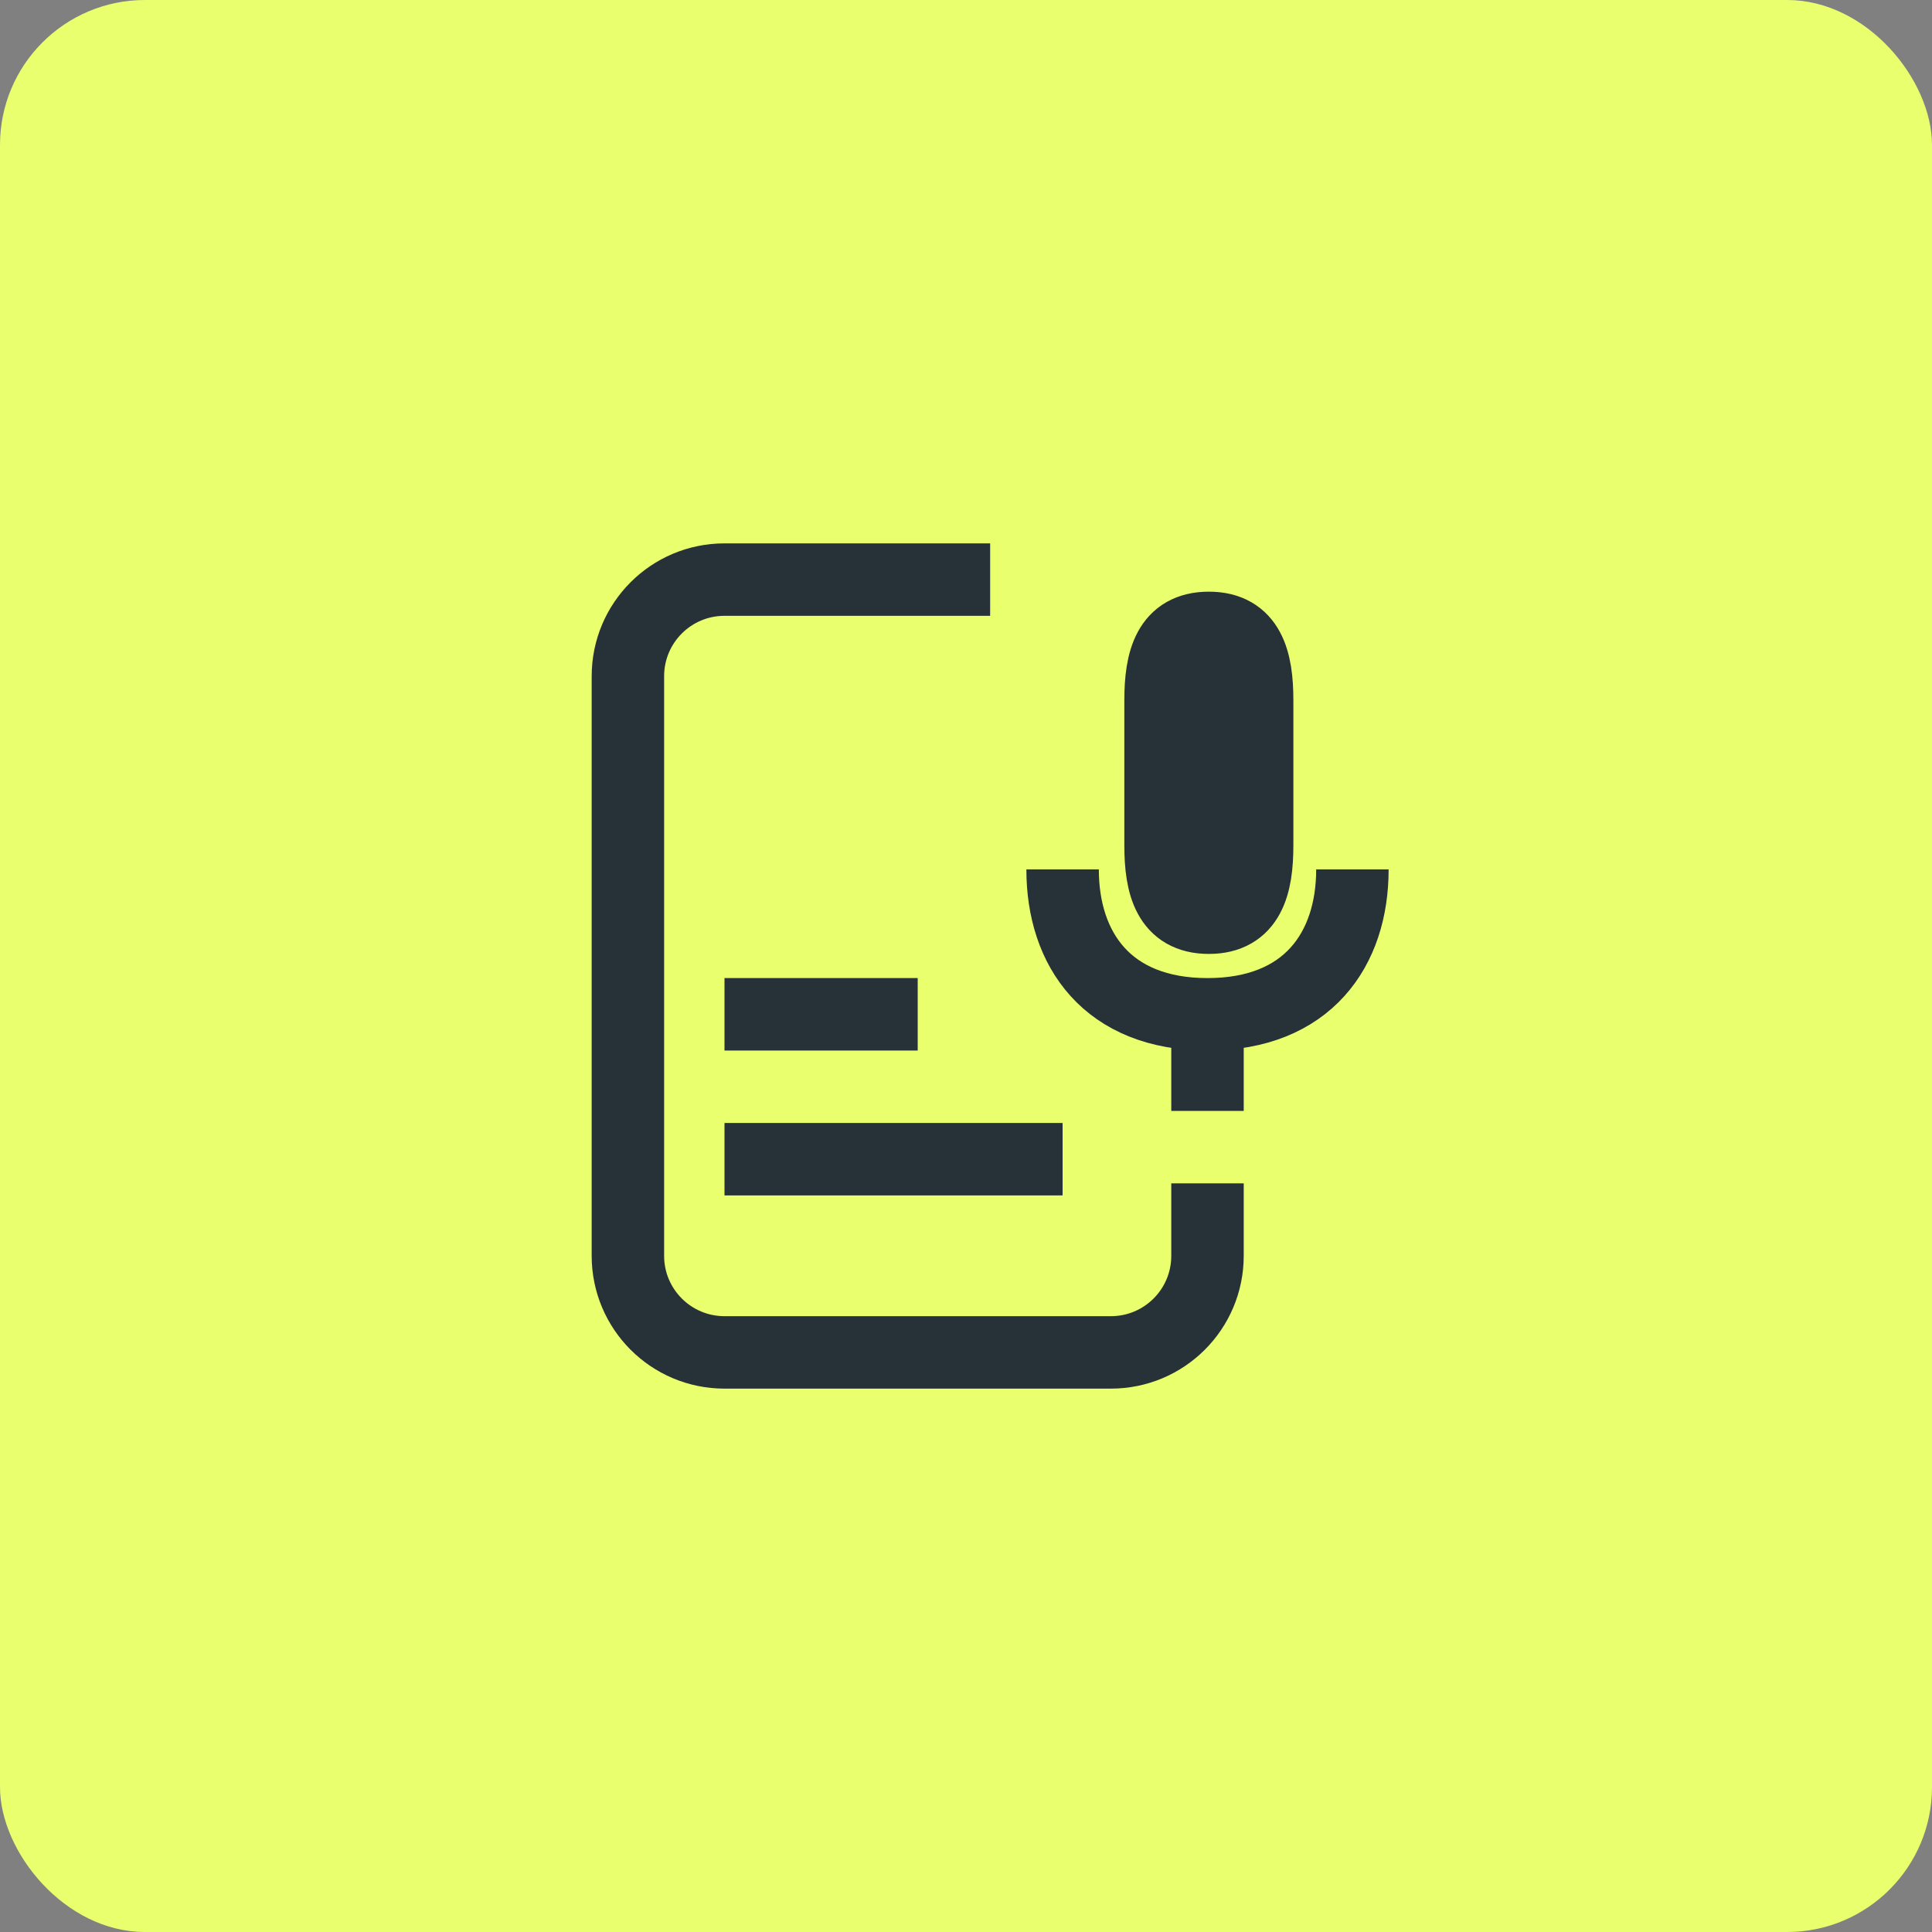
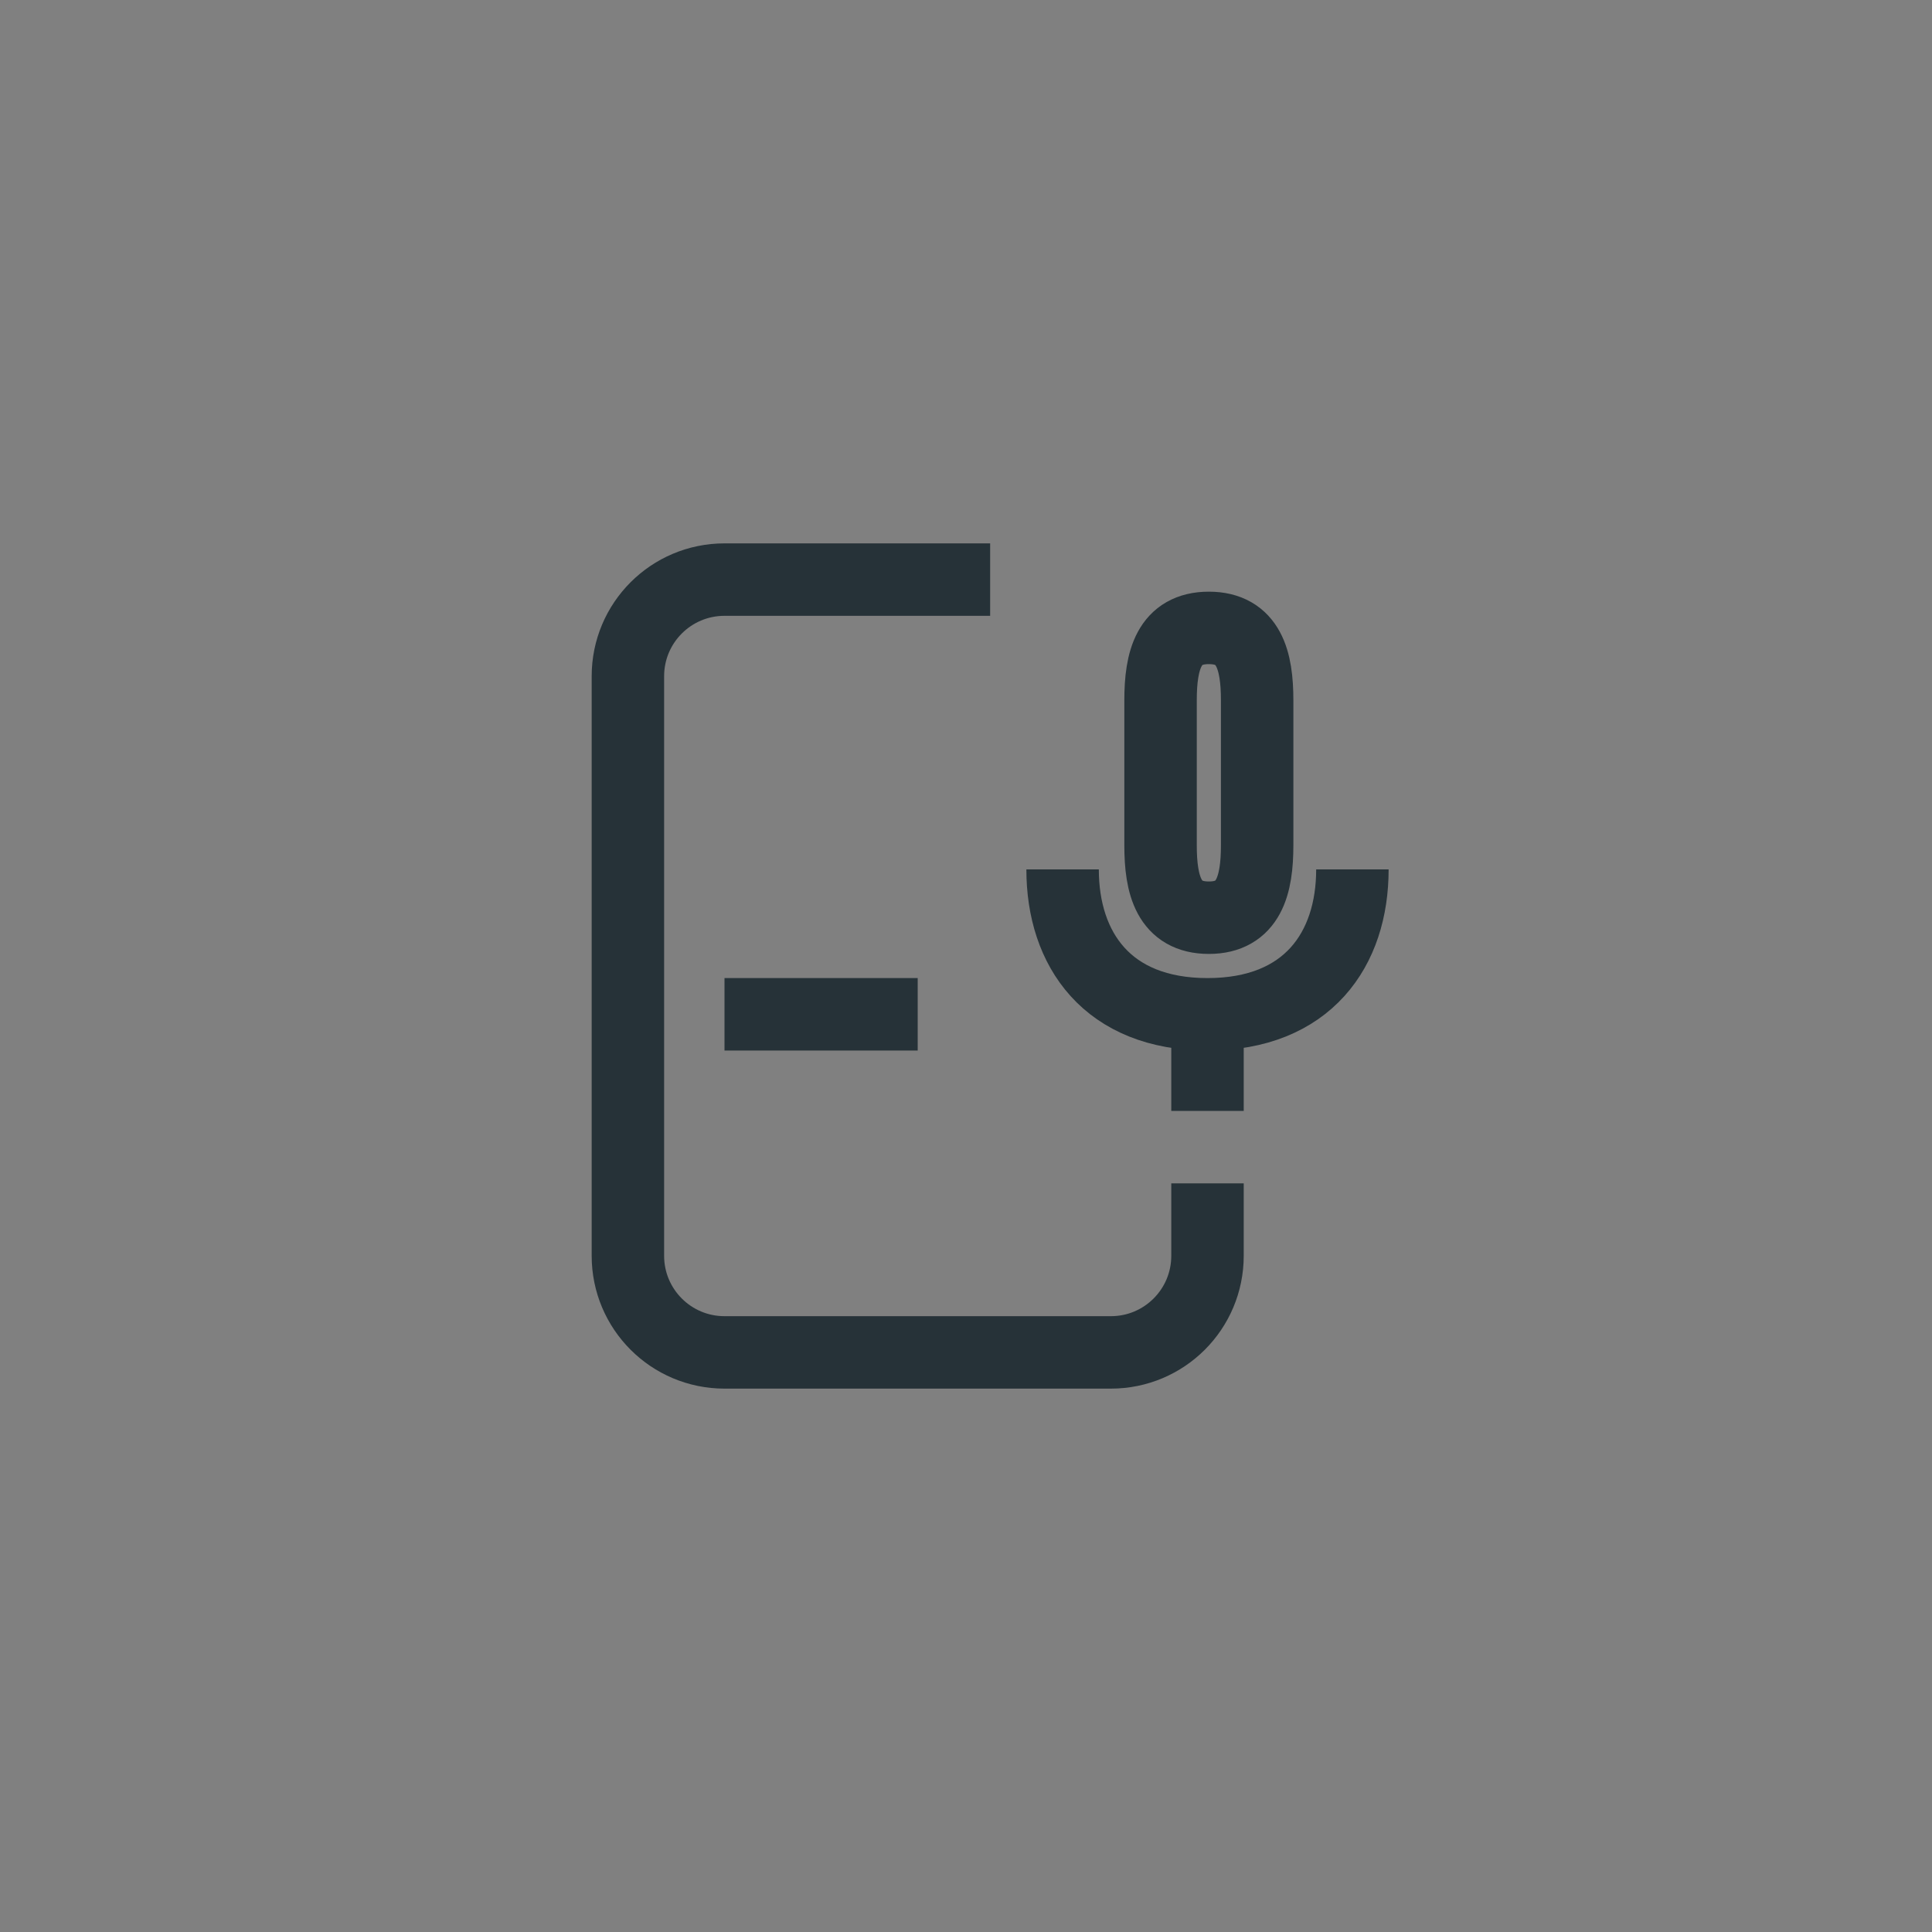
<svg xmlns="http://www.w3.org/2000/svg" width="40" height="40" viewBox="0 0 40 40" fill="none">
  <rect x="0" y="0" width="40" height="40" fill="#808080" stroke="none" />
-   <rect width="40" height="40" rx="3" fill="#EAFF6D" />
-   <path d="M24.028 14.5C24.028 13.672 24.199 13 25.028 13C25.856 13 26.028 13.672 26.028 14.5V17.5C26.028 18.328 25.856 19 25.028 19C24.199 19 24.028 18.328 24.028 17.5V14.5Z" fill="#263238" />
-   <path d="M20.5 12H15C13.895 12 13 12.895 13 14V26C13 27.105 13.895 28 15 28H23C24.105 28 25 27.105 25 26V24.5M15 24H22M15 21C16.562 21 17.438 21 19 21M25 23V21M25 21C22.929 21 22 19.657 22 18M25 21C27.071 21 28 19.657 28 18M25.028 19C24.199 19 24.028 18.328 24.028 17.5V14.5C24.028 13.672 24.199 13 25.028 13C25.856 13 26.028 13.672 26.028 14.5V17.5C26.028 18.328 25.856 19 25.028 19Z" stroke="#263238" stroke-width="1.5" />
+   <path d="M20.5 12H15C13.895 12 13 12.895 13 14V26C13 27.105 13.895 28 15 28H23C24.105 28 25 27.105 25 26V24.5M15 24M15 21C16.562 21 17.438 21 19 21M25 23V21M25 21C22.929 21 22 19.657 22 18M25 21C27.071 21 28 19.657 28 18M25.028 19C24.199 19 24.028 18.328 24.028 17.5V14.5C24.028 13.672 24.199 13 25.028 13C25.856 13 26.028 13.672 26.028 14.5V17.5C26.028 18.328 25.856 19 25.028 19Z" stroke="#263238" stroke-width="1.5" />
</svg>